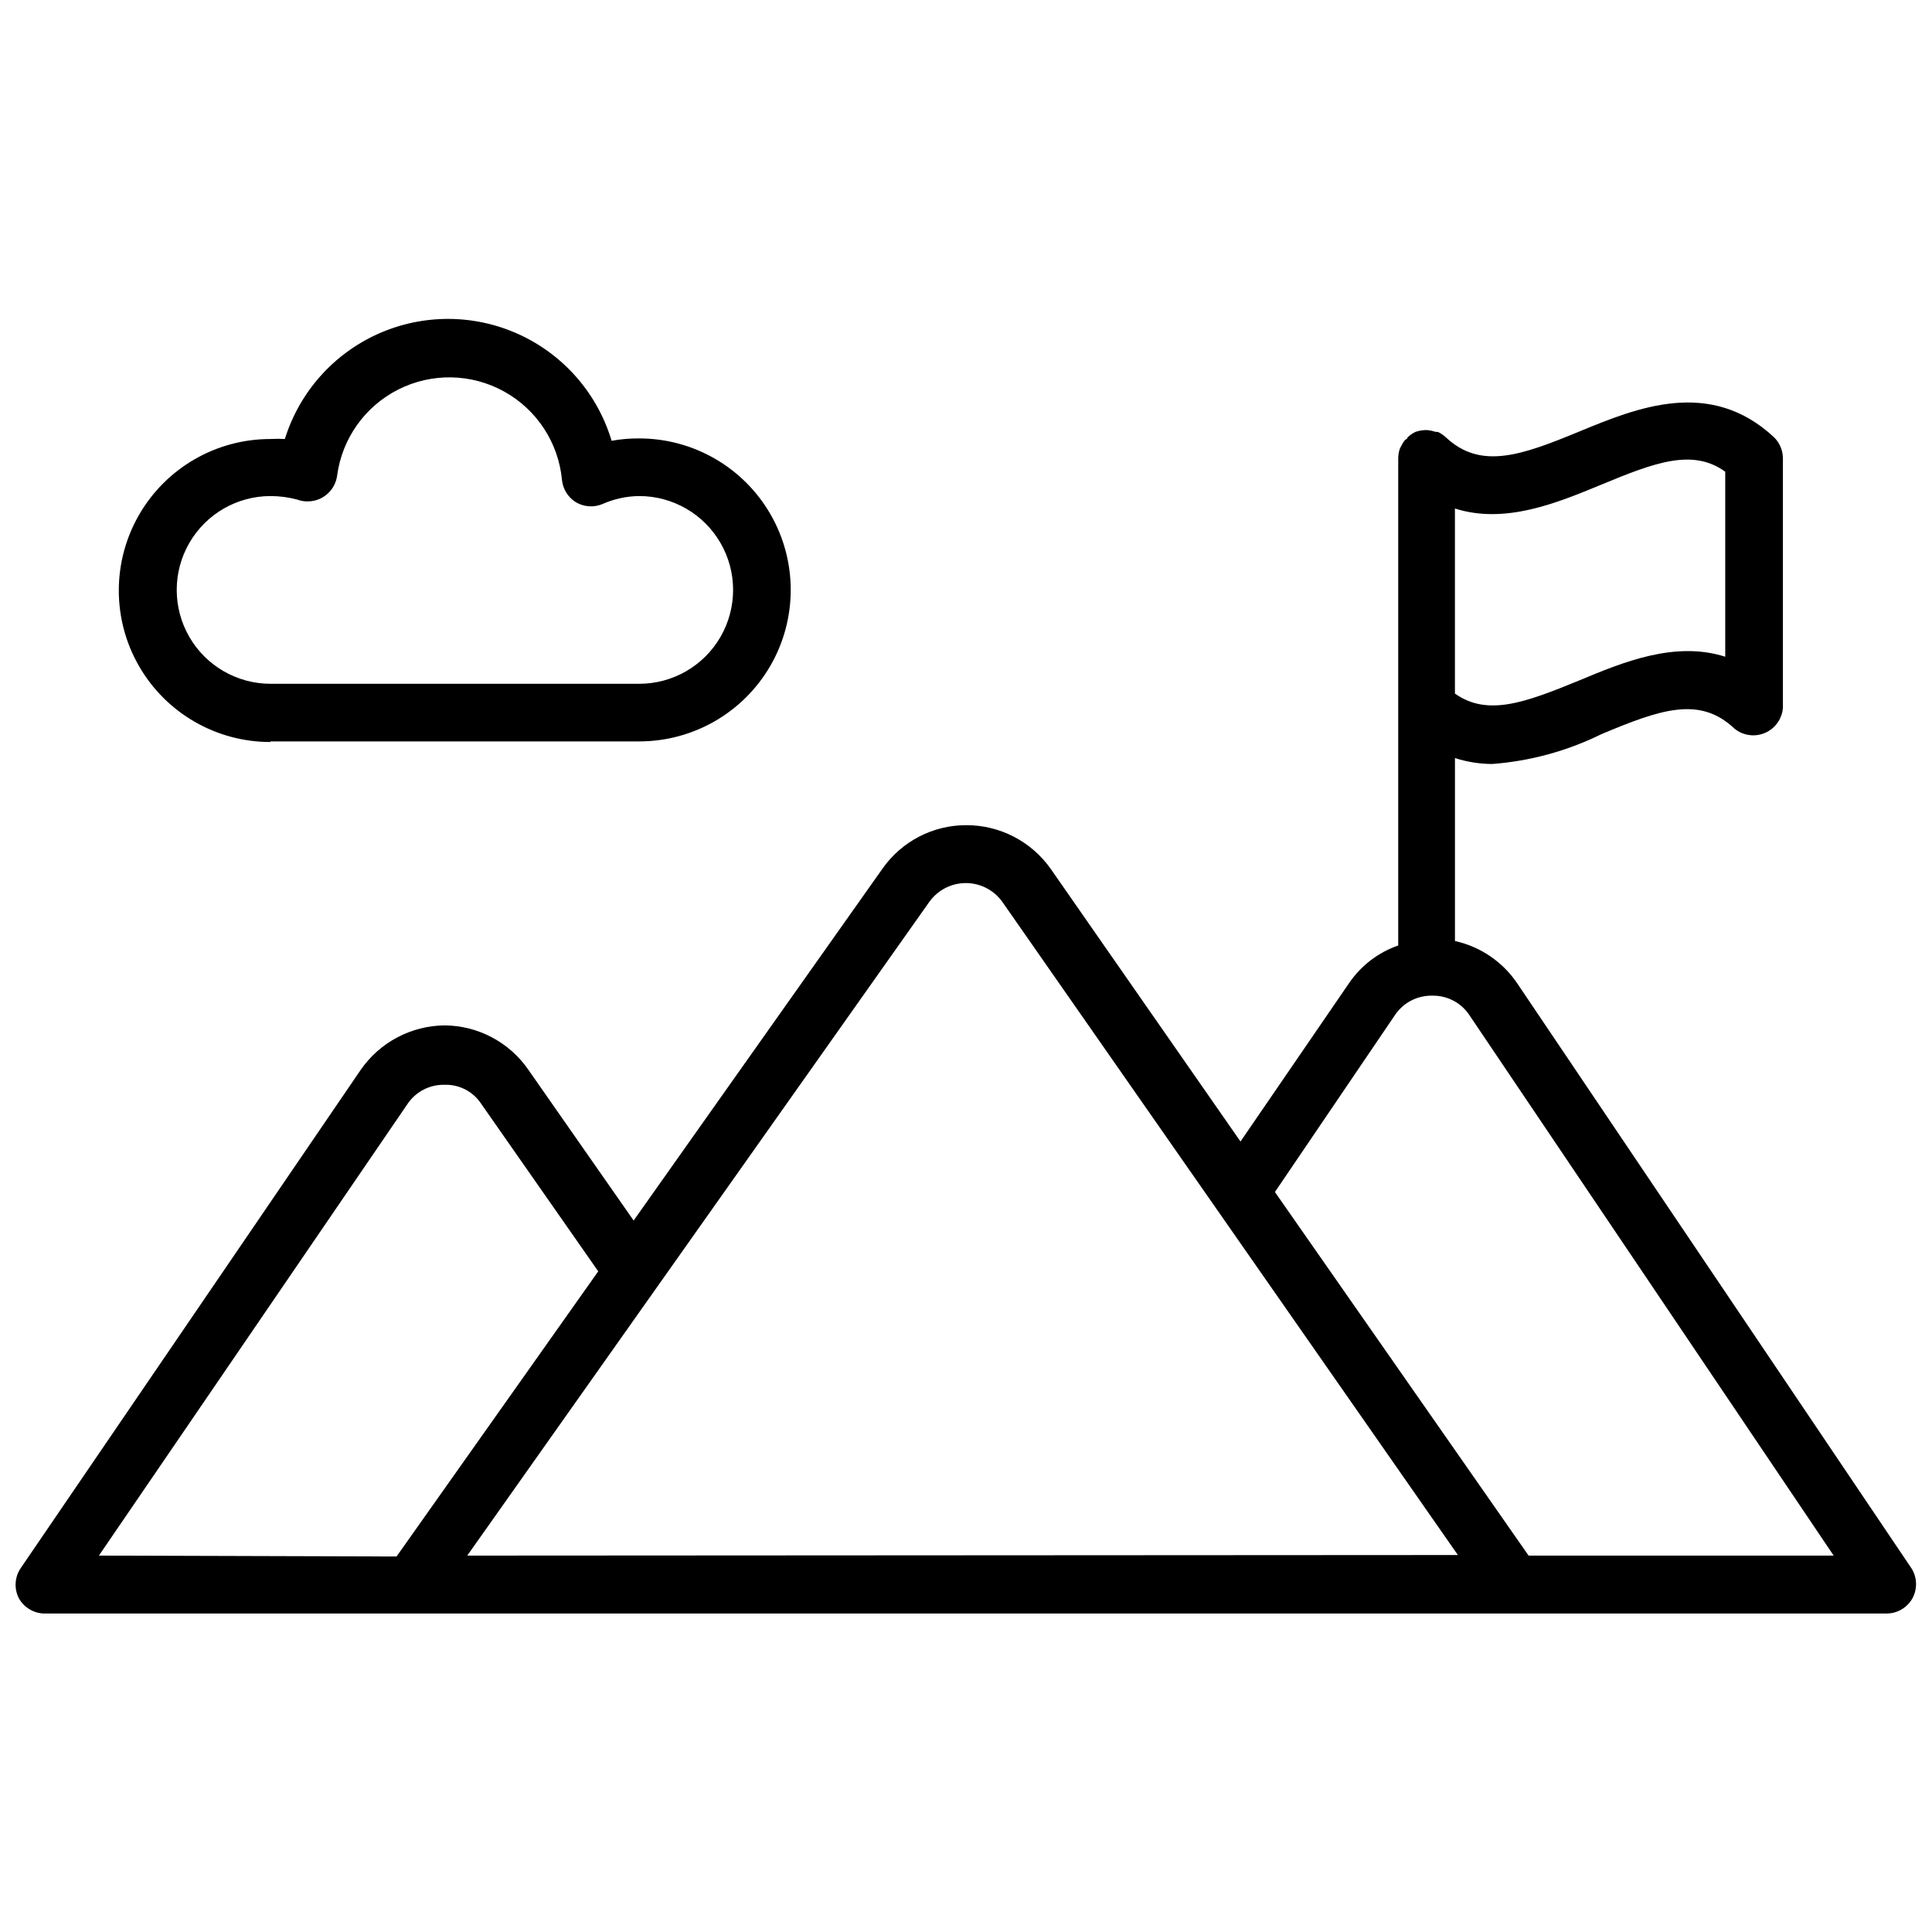
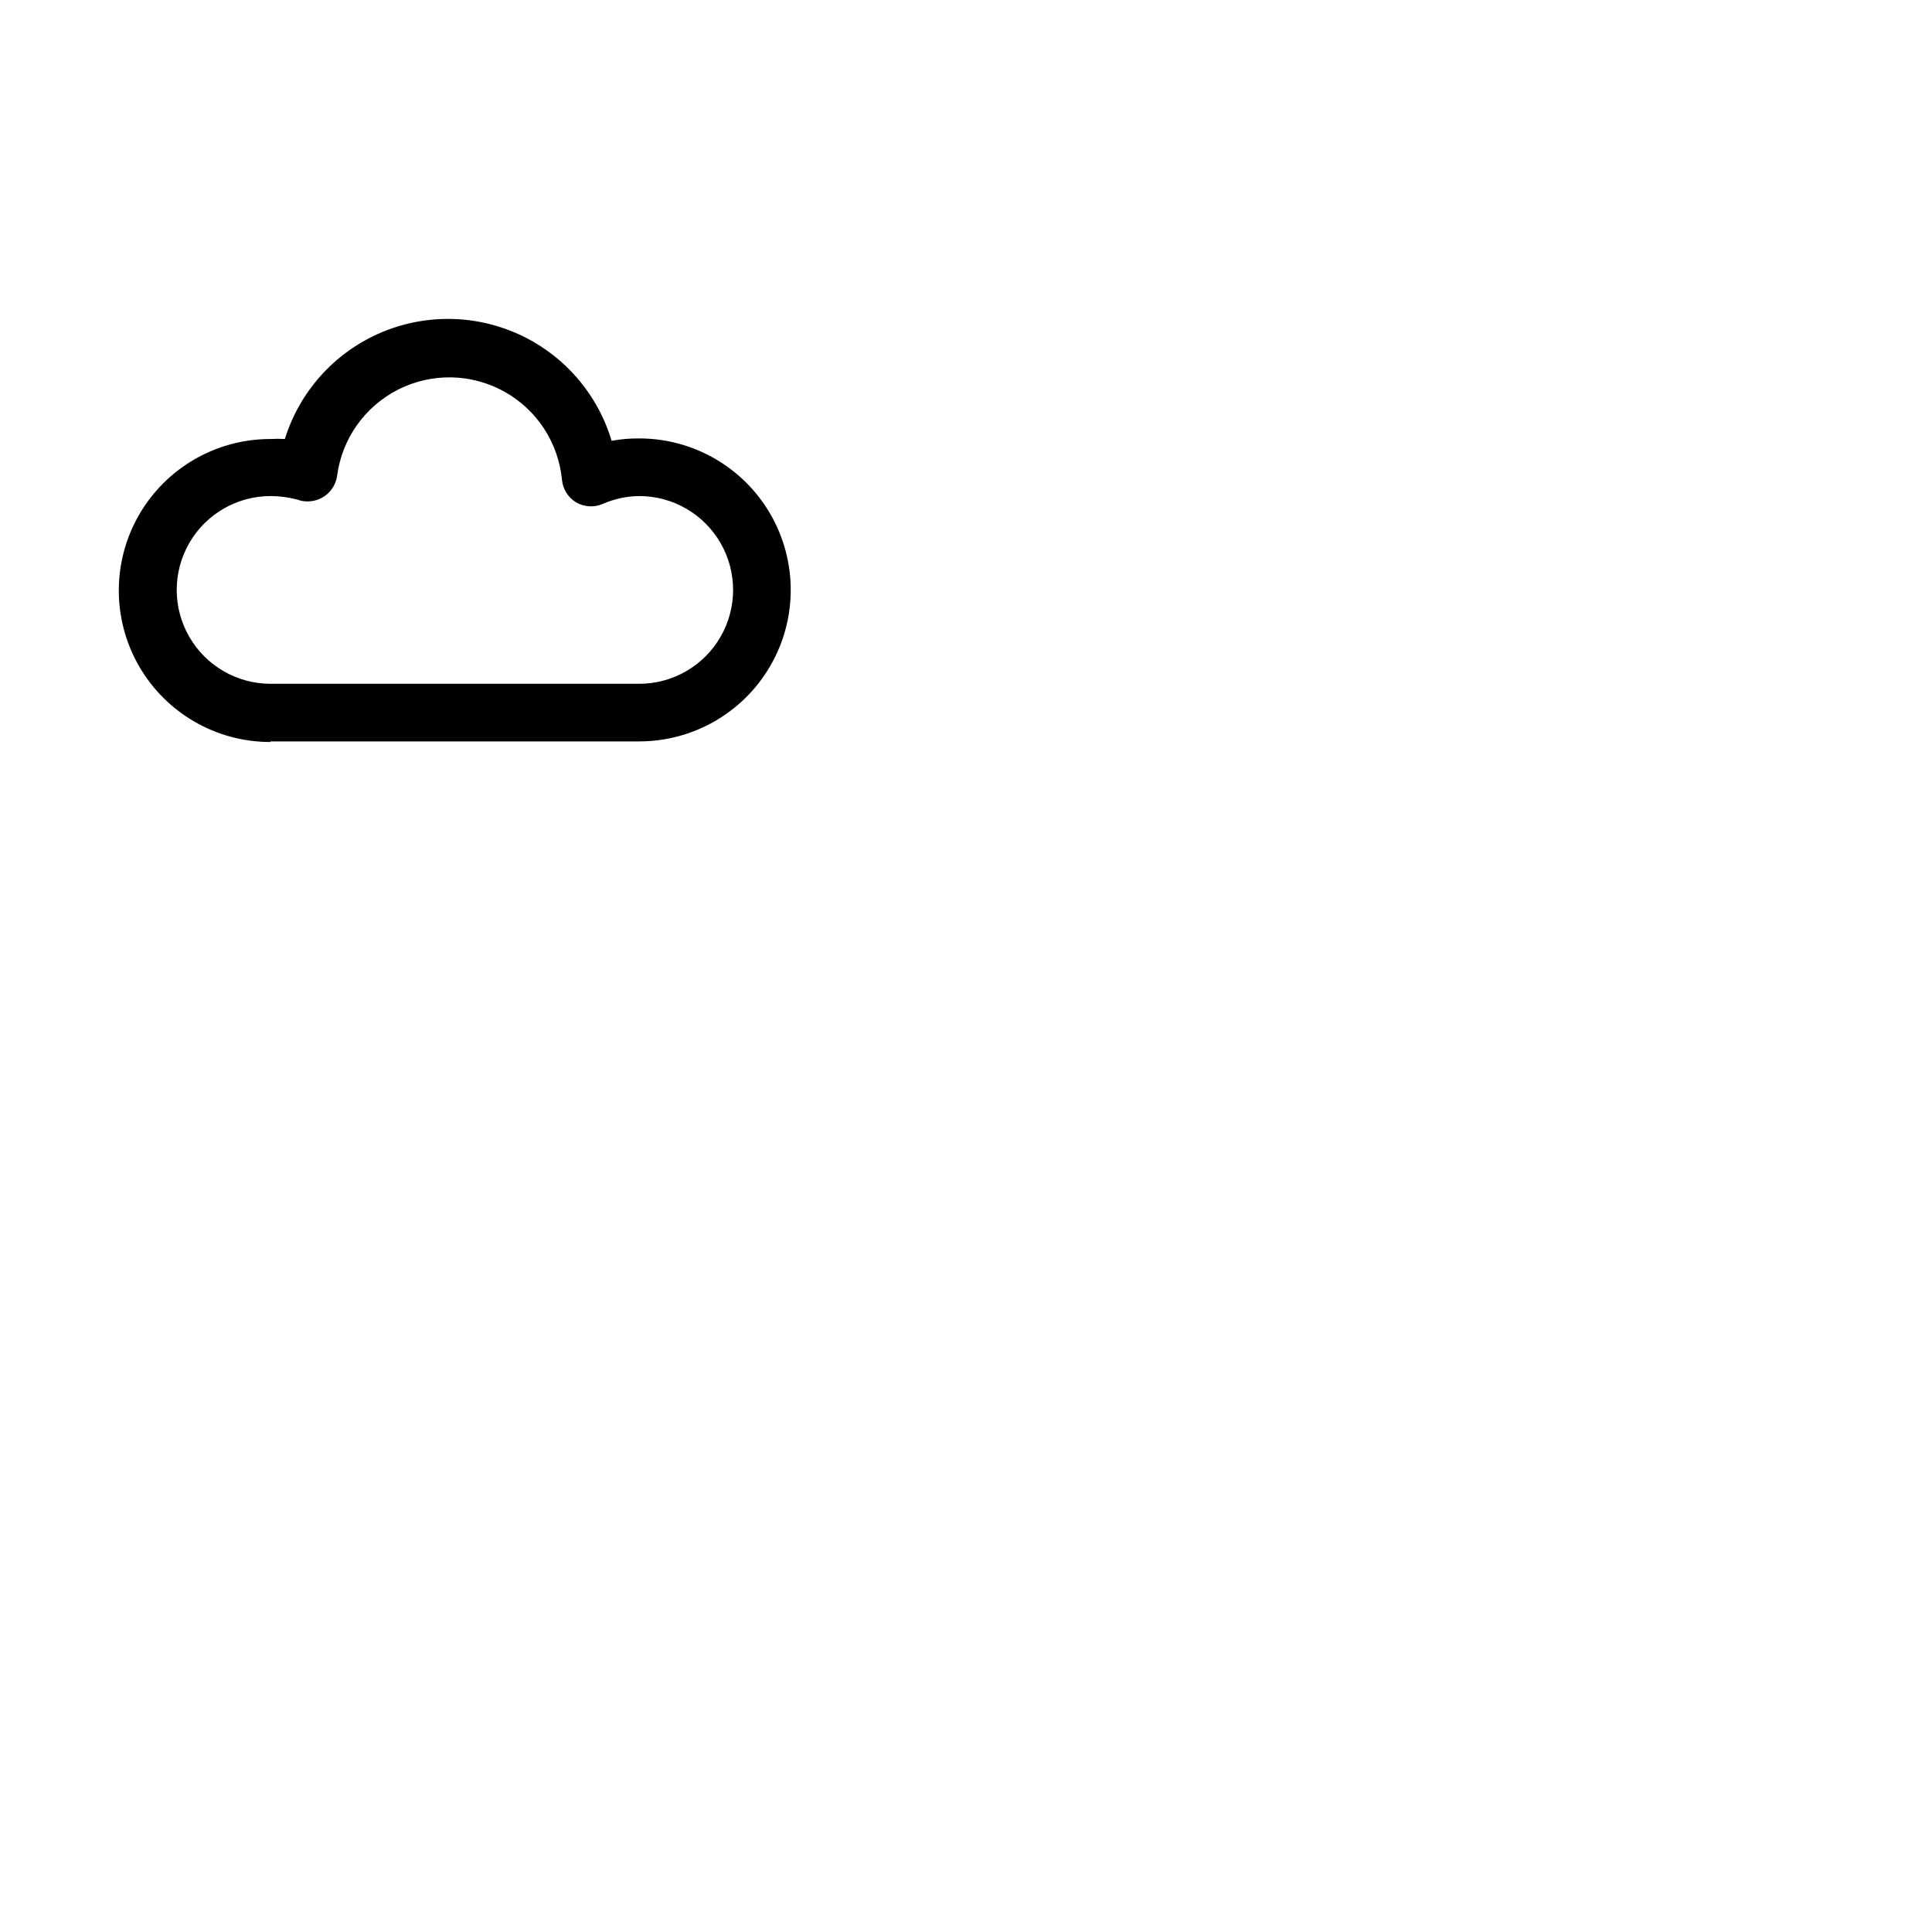
<svg xmlns="http://www.w3.org/2000/svg" width="800px" height="800px" version="1.1" viewBox="144 144 512 512">
  <defs>
    <clipPath id="a">
-       <path d="m148.09 250h503.81v322h-503.81z" />
-     </clipPath>
+       </clipPath>
  </defs>
  <g clip-path="url(#a)">
    <path d="m650.57 559.64-104.46-155c-3.859-5.738-9.777-9.77-16.531-11.258v-48.492c3.18 1.027 6.5 1.559 9.84 1.574 10.047-0.75 19.855-3.422 28.891-7.871 15.742-6.613 26.137-10.234 35.344-1.496h0.004c2.285 1.863 5.418 2.293 8.117 1.117 2.703-1.176 4.523-3.766 4.715-6.707v-66.125c-0.031-2.078-0.879-4.059-2.363-5.512-16.926-15.742-36.211-7.871-51.641-1.496-15.43 6.375-26.137 10.156-35.344 1.496-0.629-0.582-1.344-1.062-2.125-1.414h-0.551c-0.691-0.234-1.402-0.391-2.129-0.473h-0.707c-0.859 0.035-1.707 0.191-2.519 0.473-0.785 0.375-1.504 0.883-2.125 1.496 0 0 0 0.395-0.551 0.551-0.414 0.473-0.758 1.004-1.023 1.574l-0.395 0.707c-0.309 0.859-0.469 1.766-0.473 2.676v129.1c-5.277 1.832-9.828 5.309-12.988 9.918l-28.812 42.035-50.301-72.266v0.004c-5.141-7.289-13.516-11.609-22.434-11.574-8.805 0.008-17.055 4.297-22.121 11.496l-65.969 93.281-27.867-39.91c-5.031-7.32-13.316-11.727-22.199-11.809-8.902 0.082-17.211 4.484-22.277 11.809l-90.133 132.09c-1.559 2.348-1.738 5.352-0.473 7.871 1.355 2.481 3.941 4.043 6.769 4.094h488.3c2.812-0.035 5.391-1.562 6.769-4.016 1.363-2.496 1.273-5.539-0.234-7.949zm-121-280.88c13.305 4.25 27.078-1.496 38.73-6.297 14.562-6.062 24.324-9.605 32.906-3.465v49.043c-13.305-4.25-27.078 1.418-38.73 6.297-14.562 5.984-24.324 9.523-32.906 3.465zm-359.36 277.49 81.867-119.81c2.191-3.172 5.828-5.035 9.684-4.957 3.91-0.148 7.613 1.766 9.762 5.035l31.016 44.398-53.449 75.57zm97.613 0 122.41-173.18c2.227-3.164 5.852-5.047 9.723-5.047 3.867 0 7.492 1.883 9.719 5.047l56.445 80.926 64.234 92.102zm281.27 0-67.227-96.352 32.039-47.23v-0.004c2.262-3.113 5.914-4.91 9.762-4.801 3.93-0.051 7.609 1.91 9.762 5.195l96.512 143.19z" />
  </g>
  <path d="m215.71 340.48h97.691c14.344 0 27.598-7.652 34.77-20.07 7.172-12.422 7.172-27.727 0-40.148s-20.426-20.074-34.77-20.074c-2.453-0.023-4.906 0.188-7.32 0.629-3.731-12.473-12.648-22.738-24.48-28.172-11.836-5.434-25.434-5.508-37.324-0.203-11.891 5.305-20.922 15.469-24.789 27.902-1.285-0.078-2.57-0.078-3.856 0-14.344 0-27.598 7.652-34.77 20.074-7.172 12.422-7.172 27.727 0 40.148 7.172 12.422 20.426 20.074 34.77 20.074zm0-65.023v0.004c2.391 0.004 4.773 0.32 7.086 0.941 0.852 0.324 1.762 0.484 2.676 0.473 3.977 0.035 7.356-2.902 7.871-6.848 1.312-9.824 7.394-18.367 16.25-22.824 8.855-4.453 19.34-4.246 28.008 0.555 8.672 4.805 14.41 13.582 15.332 23.449 0.25 2.438 1.617 4.621 3.703 5.906 2.129 1.246 4.723 1.422 7.004 0.473 3.074-1.367 6.398-2.094 9.762-2.125 8.887 0 17.098 4.738 21.543 12.438 4.445 7.695 4.445 17.176 0 24.875-4.445 7.695-12.656 12.438-21.543 12.438h-97.691c-8.887 0-17.102-4.742-21.543-12.438-4.445-7.699-4.445-17.18 0-24.875 4.441-7.699 12.656-12.438 21.543-12.438z" />
</svg>